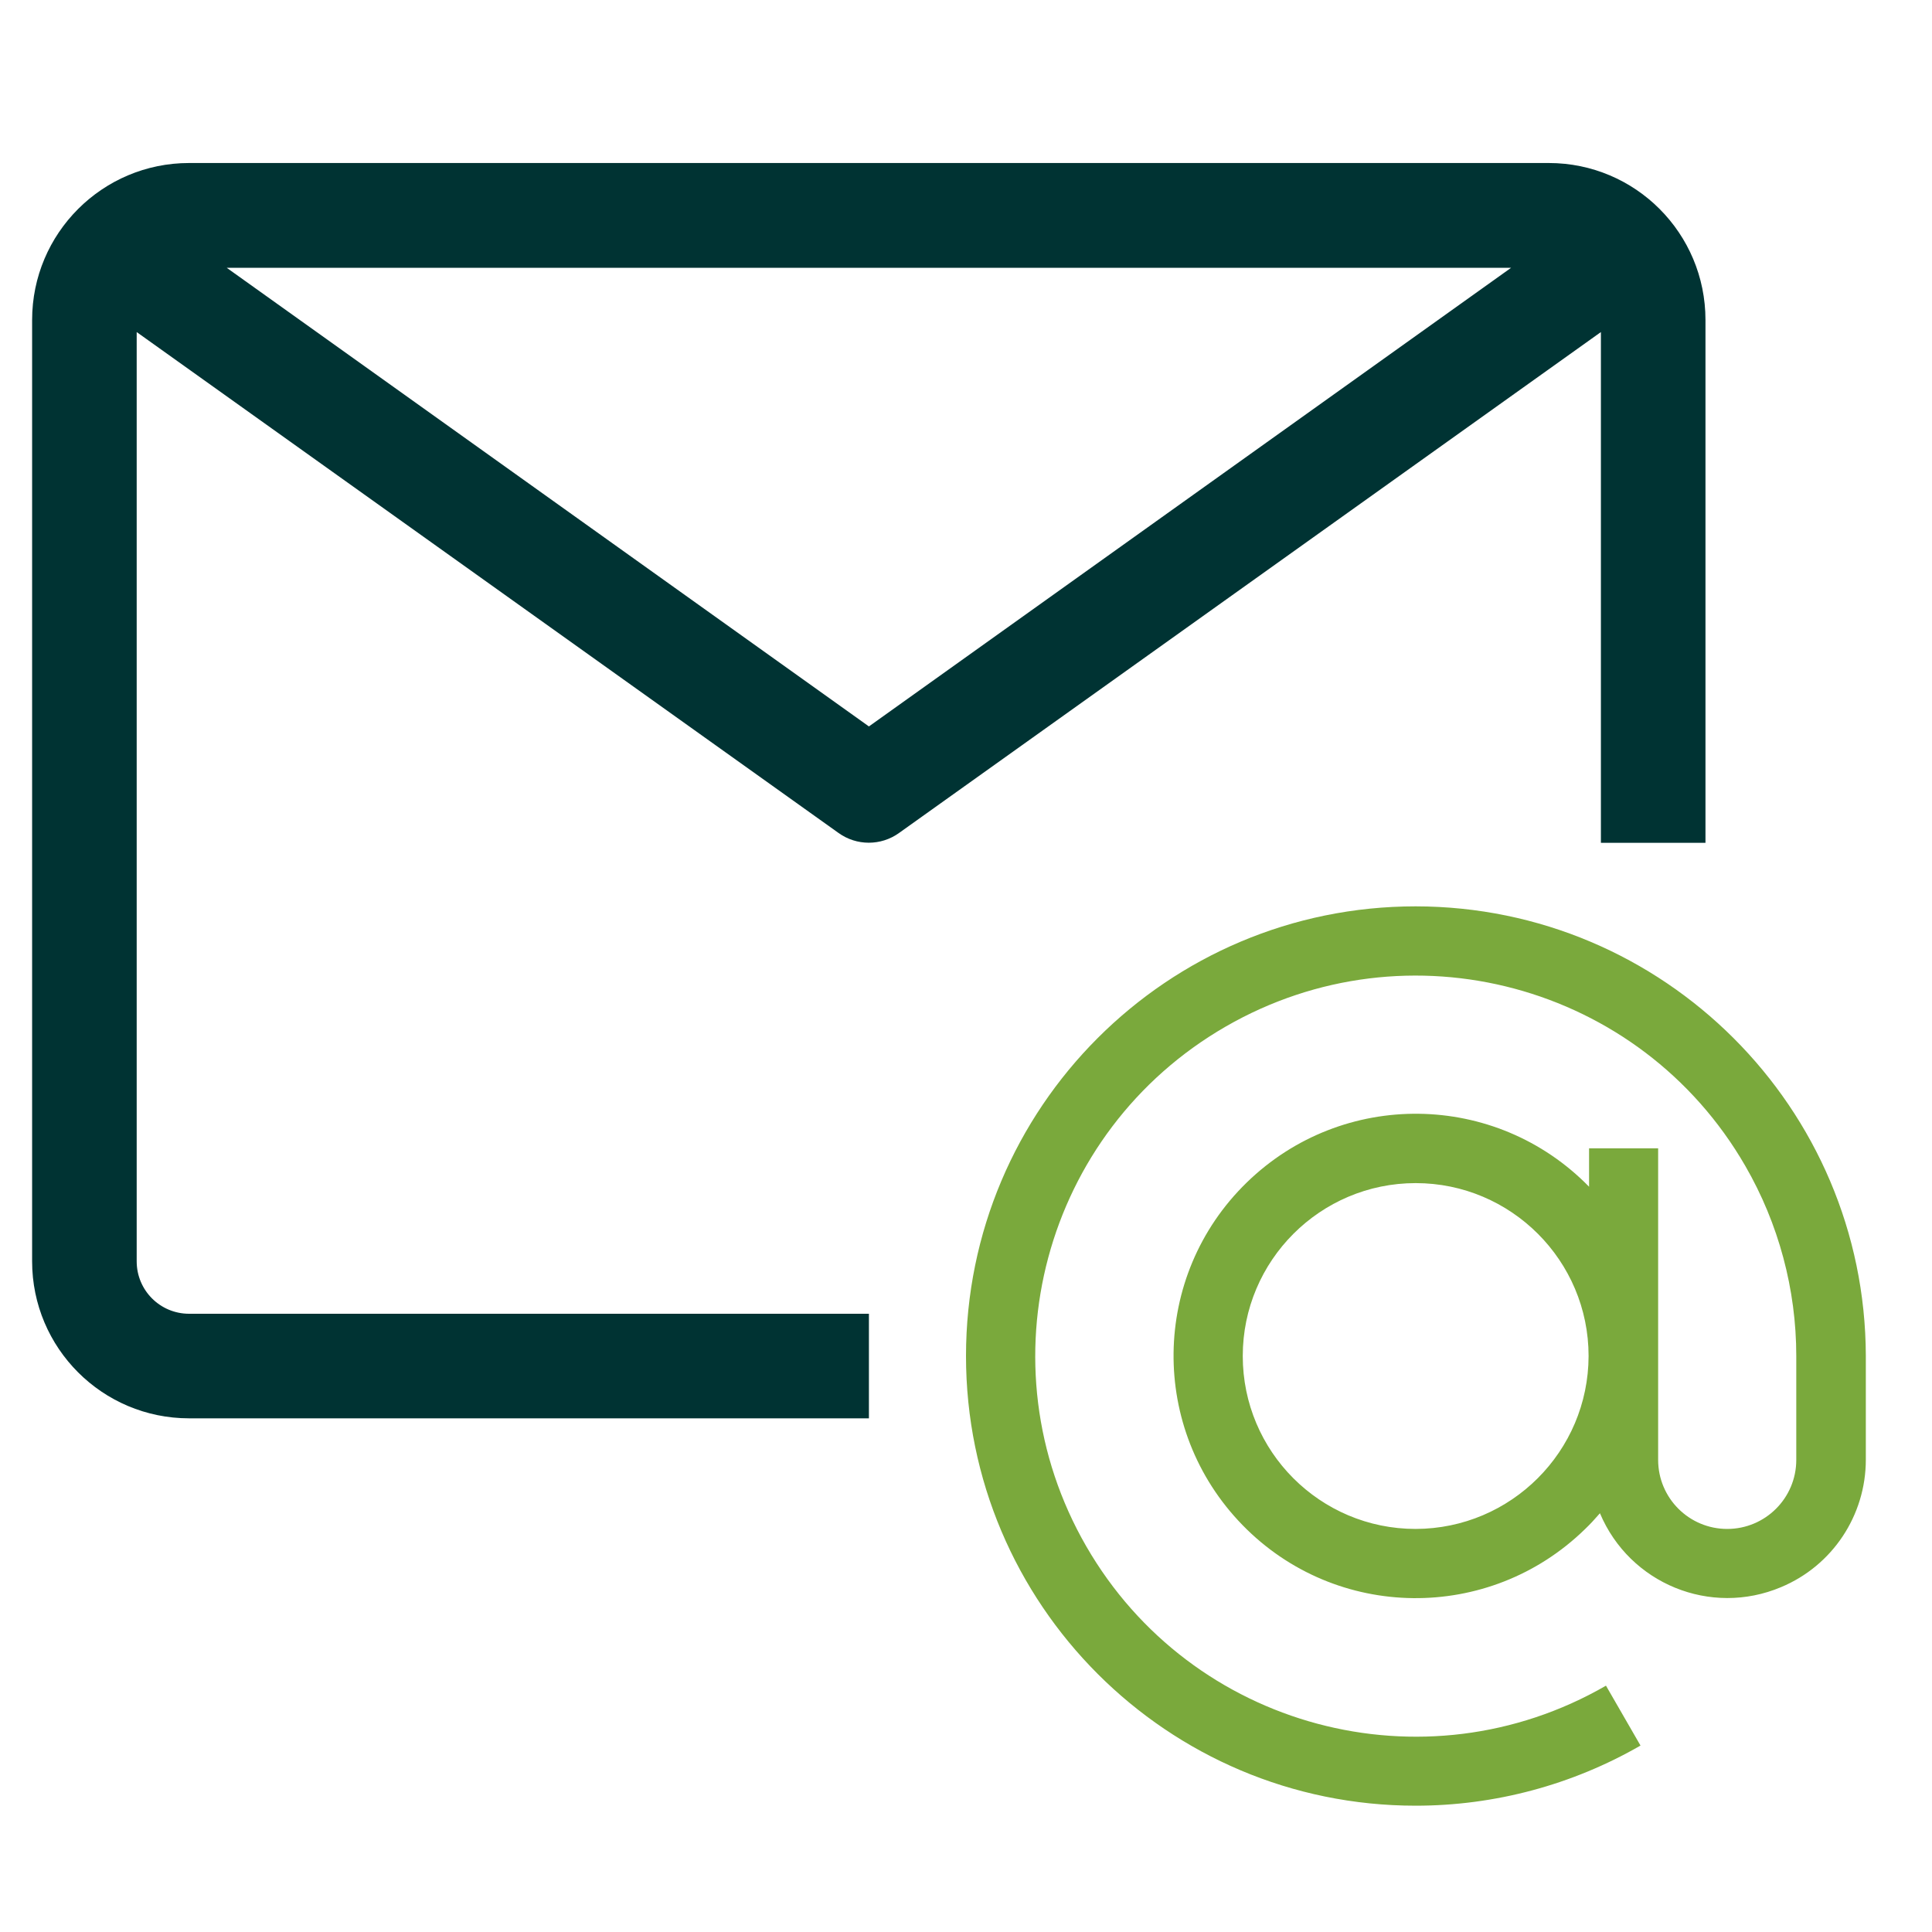
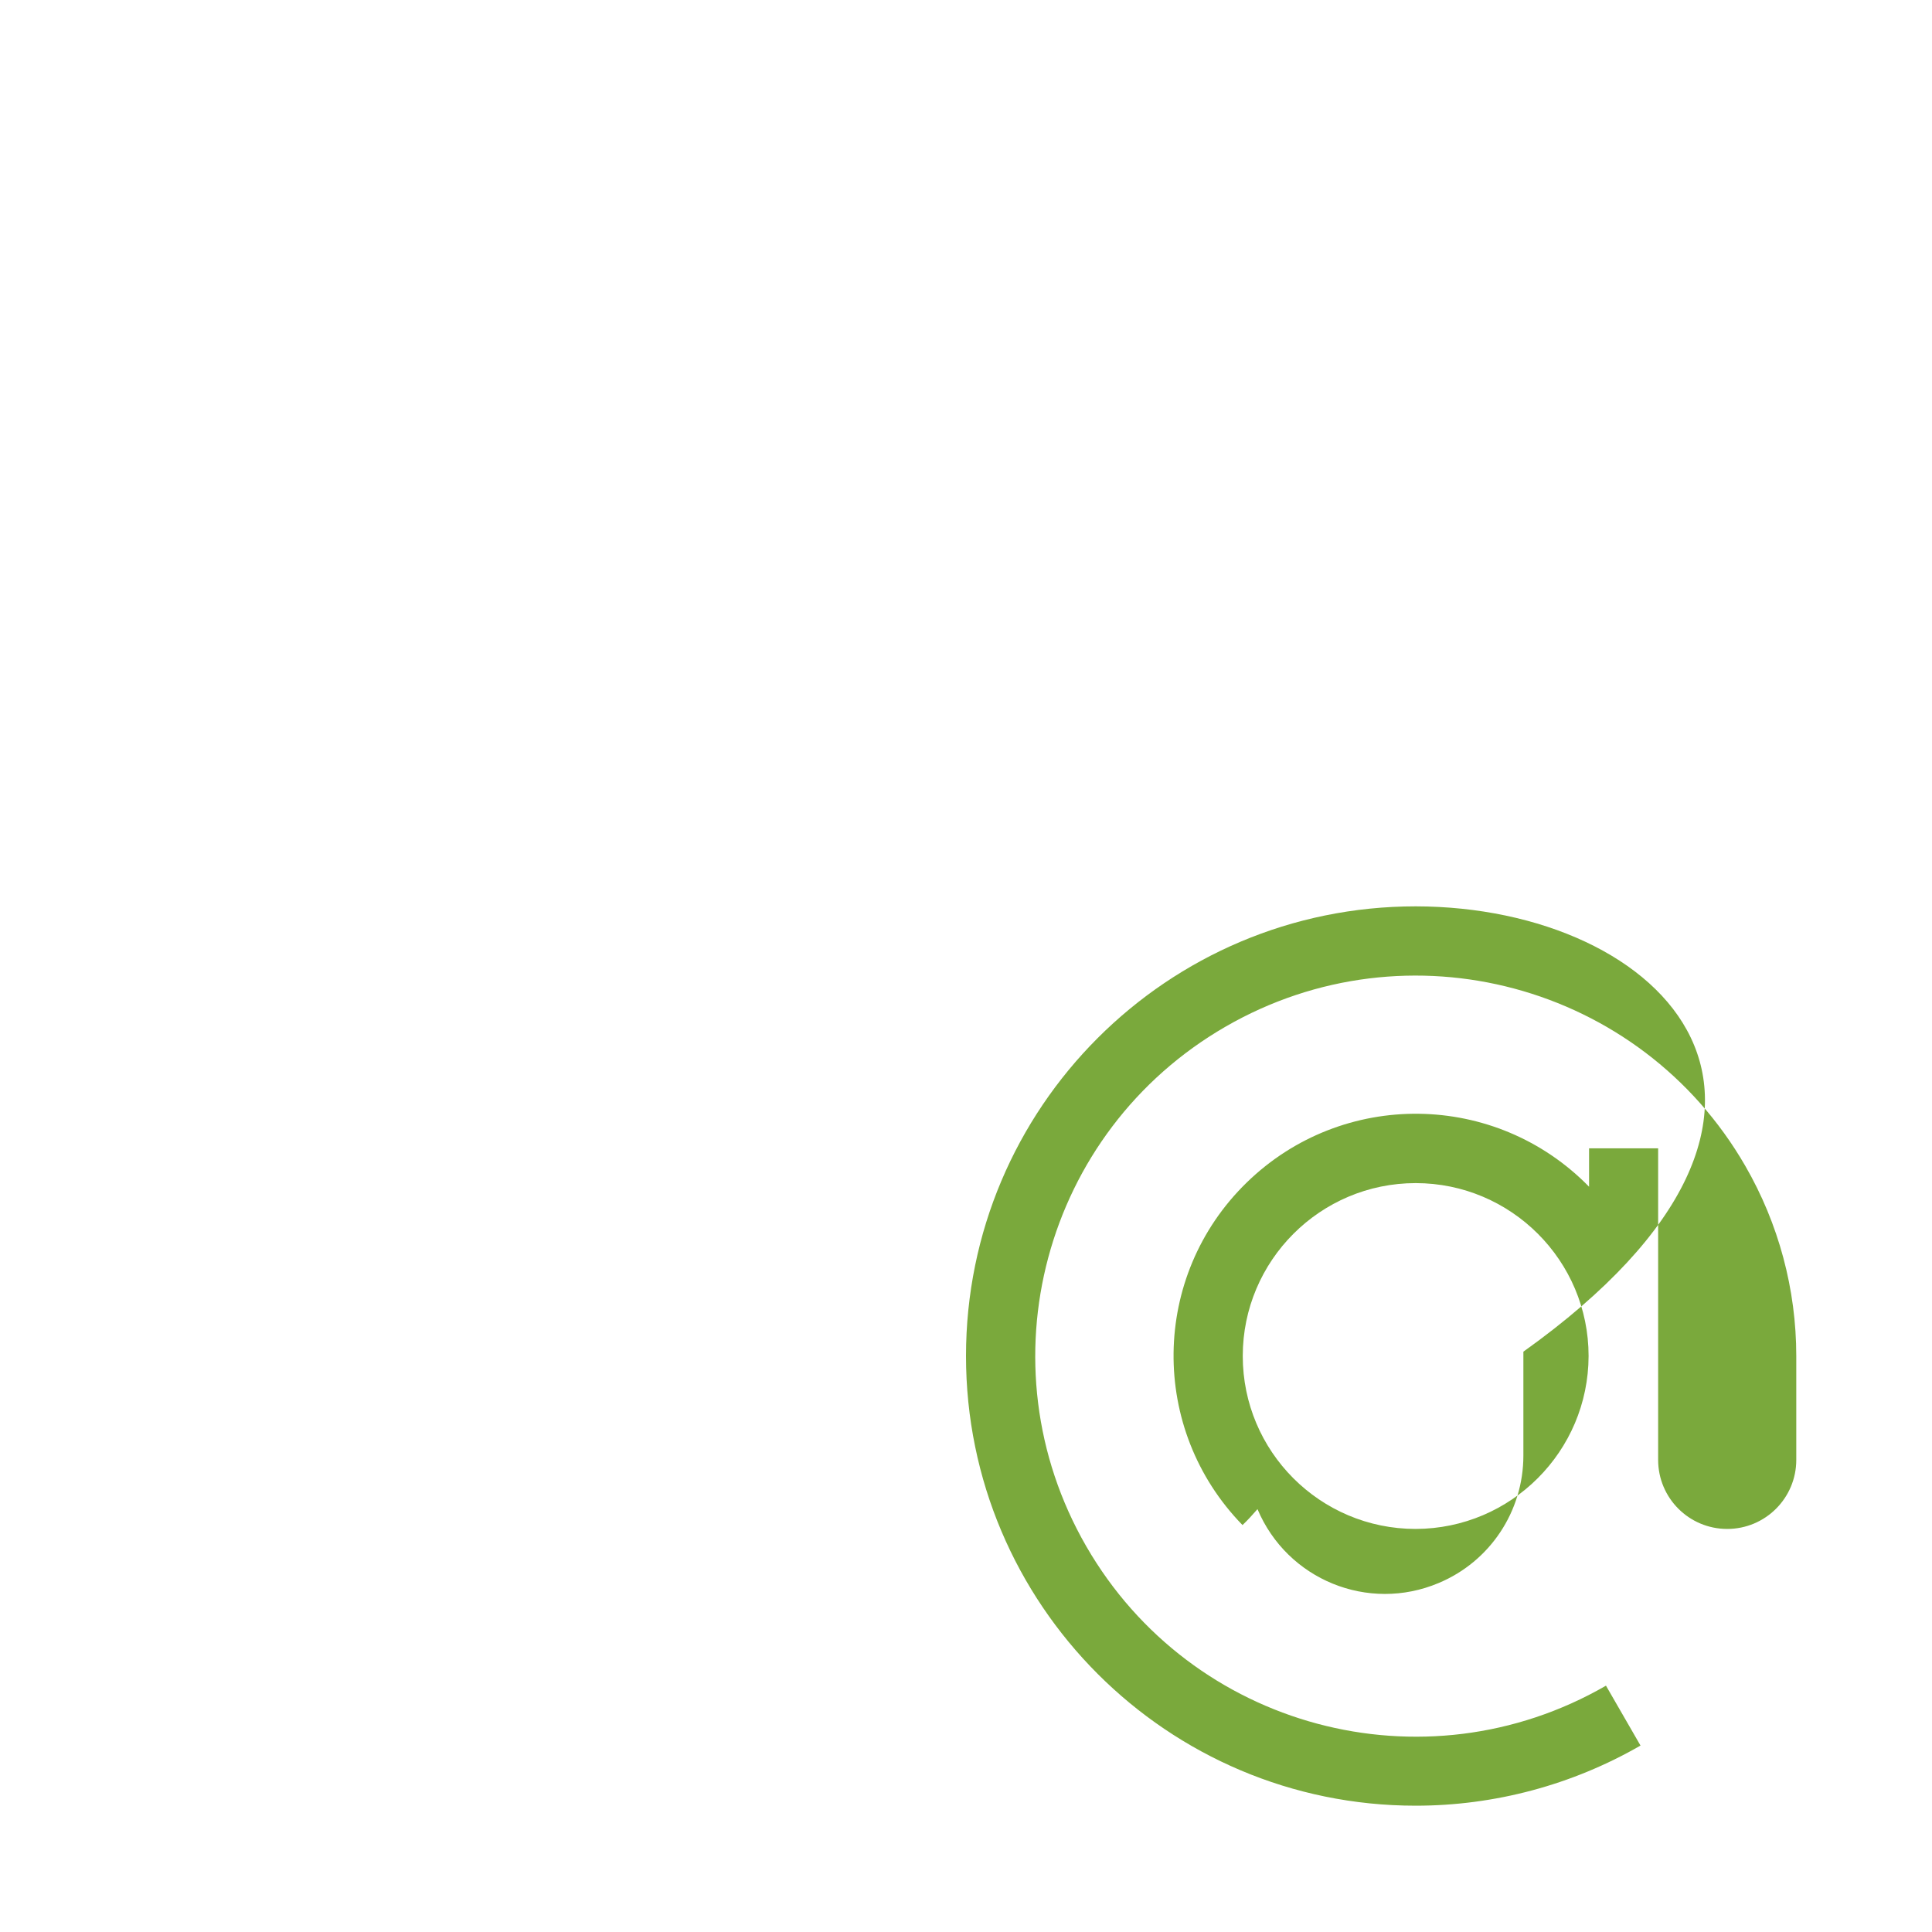
<svg xmlns="http://www.w3.org/2000/svg" version="1.1" id="Layer_3" x="0px" y="0px" viewBox="0 0 80 80" style="enable-background:new 0 0 80 80;" xml:space="preserve">
  <style type="text/css">
	.st0{fill:#7AA93C;}
	.st1{fill:#003333;}
</style>
  <g>
    <g>
-       <path class="st0" d="M58.62,37.53C48.33,37.53,40,45.87,40,56.15c0,10.28,8.34,18.62,18.62,18.62c3.27,0,6.48-0.86,9.31-2.49    L66.5,69.8c-7.54,4.35-17.17,1.77-21.52-5.77c-4.35-7.54-1.77-17.17,5.77-21.52c7.54-4.35,17.17-1.77,21.52,5.77    c1.38,2.39,2.11,5.11,2.11,7.87v4.3c0,1.58-1.28,2.86-2.86,2.86s-2.86-1.28-2.86-2.86V47.55h-2.86v1.59    c-3.87-3.96-10.21-4.04-14.18-0.17s-4.04,10.21-0.17,14.18s10.21,4.04,14.18,0.17c0.22-0.21,0.42-0.43,0.62-0.66    c1.23,2.92,4.58,4.29,7.5,3.06c2.13-0.89,3.51-2.97,3.51-5.28v-4.3C77.23,45.87,68.9,37.54,58.62,37.53z M58.62,63.31    c-3.96,0-7.16-3.21-7.16-7.16s3.21-7.16,7.16-7.16s7.16,3.21,7.16,7.16C65.77,60.1,62.57,63.3,58.62,63.31z" />
+       <path class="st0" d="M58.62,37.53C48.33,37.53,40,45.87,40,56.15c0,10.28,8.34,18.62,18.62,18.62c3.27,0,6.48-0.86,9.31-2.49    L66.5,69.8c-7.54,4.35-17.17,1.77-21.52-5.77c-4.35-7.54-1.77-17.17,5.77-21.52c7.54-4.35,17.17-1.77,21.52,5.77    c1.38,2.39,2.11,5.11,2.11,7.87v4.3c0,1.58-1.28,2.86-2.86,2.86s-2.86-1.28-2.86-2.86V47.55h-2.86v1.59    c-3.87-3.96-10.21-4.04-14.18-0.17s-4.04,10.21-0.17,14.18c0.22-0.21,0.42-0.43,0.62-0.66    c1.23,2.92,4.58,4.29,7.5,3.06c2.13-0.89,3.51-2.97,3.51-5.28v-4.3C77.23,45.87,68.9,37.54,58.62,37.53z M58.62,63.31    c-3.96,0-7.16-3.21-7.16-7.16s3.21-7.16,7.16-7.16s7.16,3.21,7.16,7.16C65.77,60.1,62.57,63.3,58.62,63.31z" />
    </g>
  </g>
  <g>
    <g>
      <g>
-         <path class="st1" d="M64.13,6.75H7.83c-3.59,0-6.5,2.91-6.5,6.5v38.98c0,3.59,2.91,6.5,6.5,6.5h28.15v-4.33H7.83     c-1.2,0-2.17-0.97-2.17-2.17V13.75l29.06,20.74c0.75,0.54,1.76,0.54,2.51,0l29.06-20.74V34.9h4.33V13.25     C70.62,9.66,67.72,6.75,64.13,6.75z M35.98,30.08L9.39,11.09h53.18L35.98,30.08z" />
-       </g>
+         </g>
    </g>
  </g>
</svg>